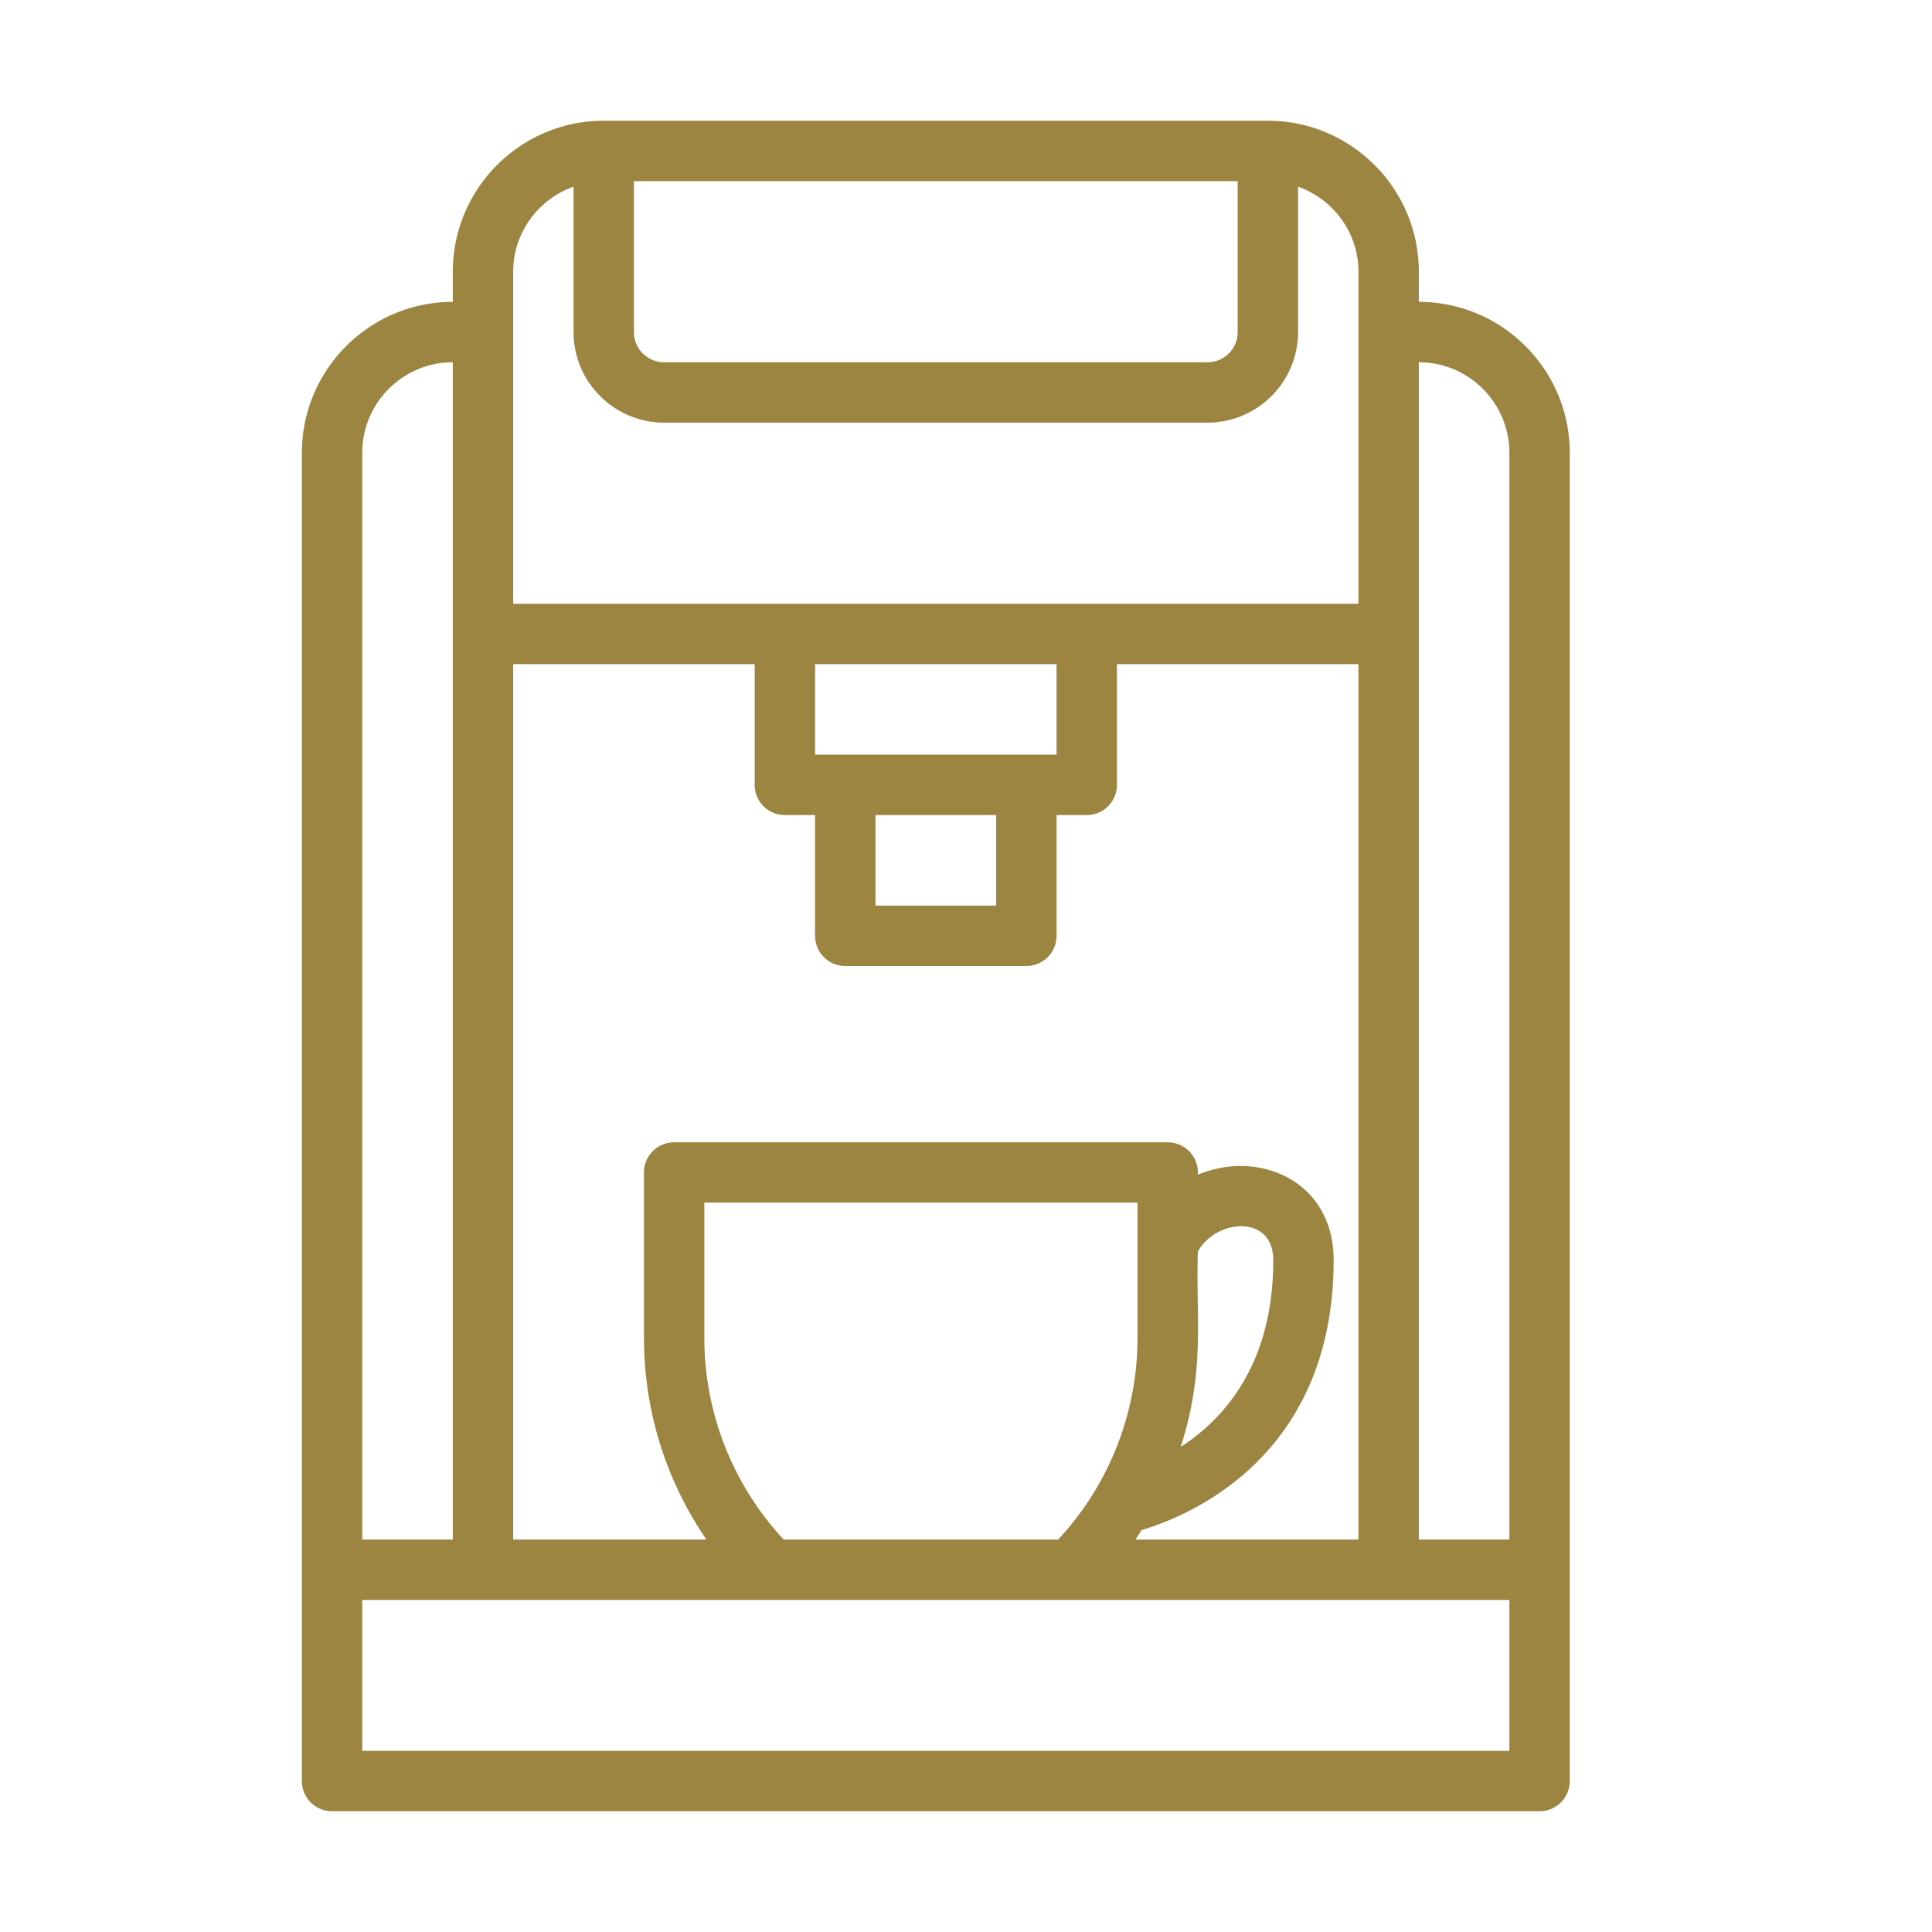
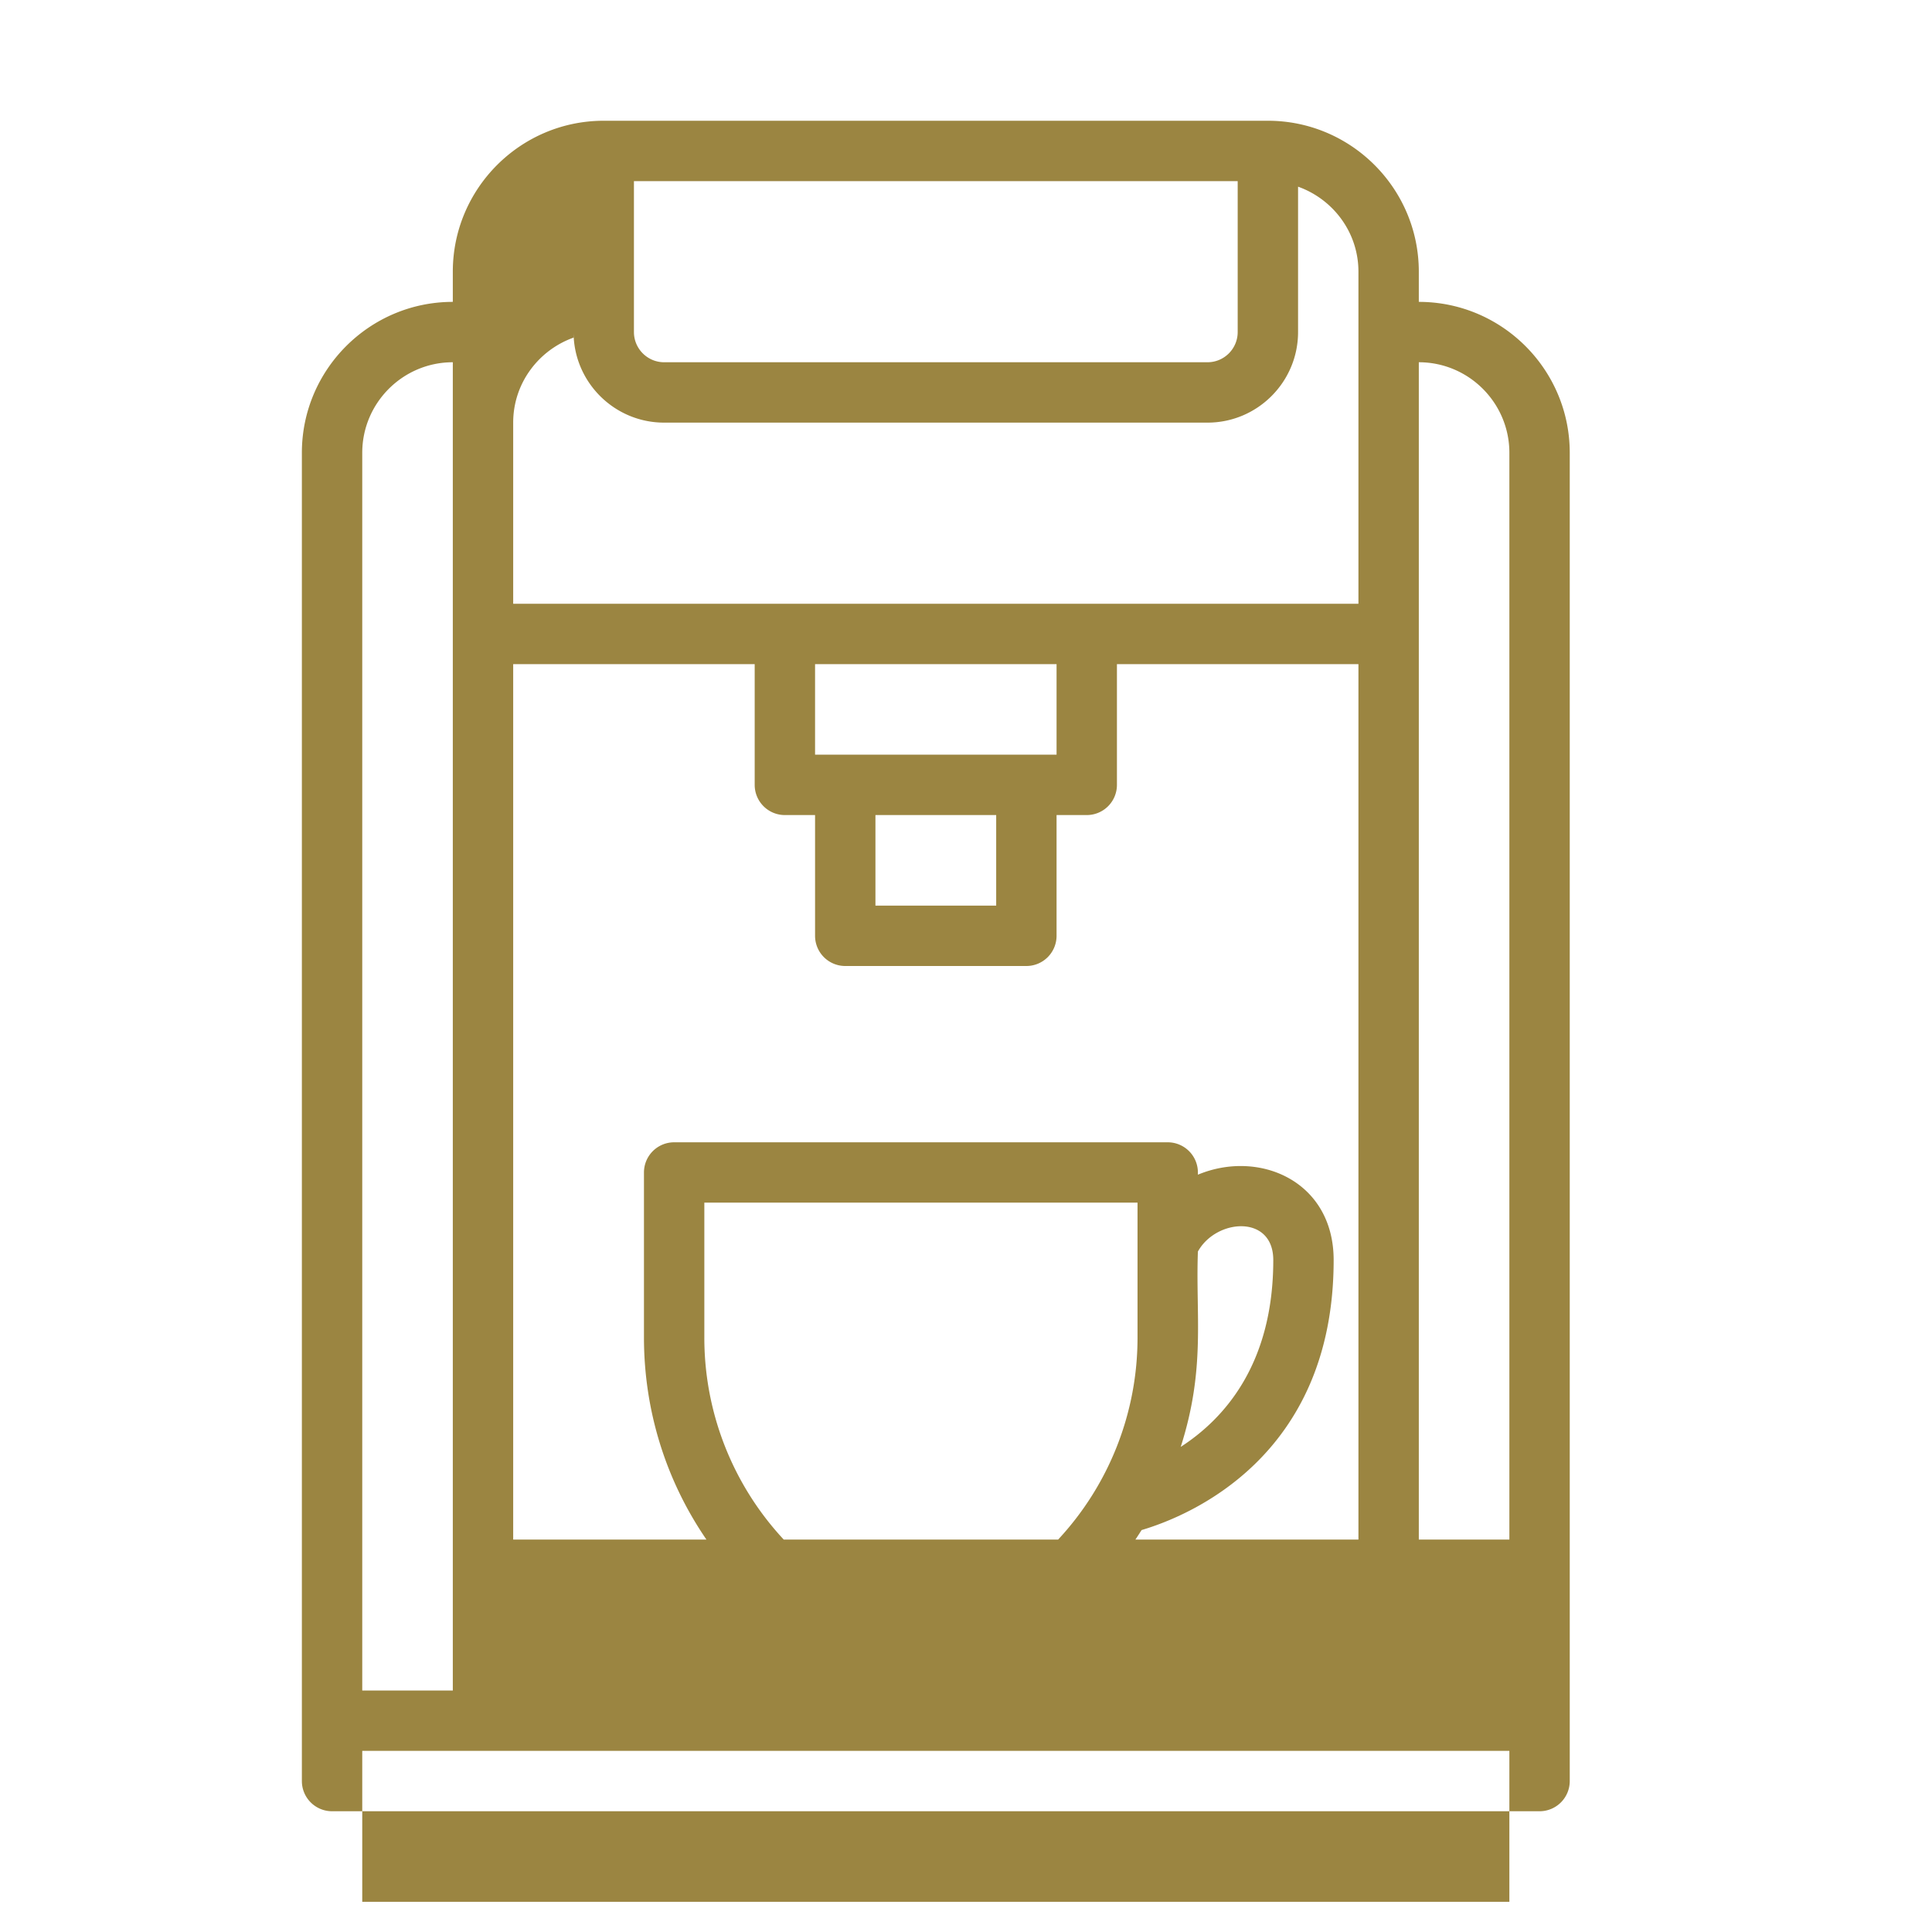
<svg xmlns="http://www.w3.org/2000/svg" version="1.1" width="512" height="512" x="0" y="0" viewBox="0 0 64 64" style="enable-background:new 0 0 512 512" xml:space="preserve" class="">
  <g>
-     <path d="M47 10V9c0-2.757-2.243-5-5-5H20c-2.757 0-5 2.243-5 5v1c-2.757 0-5 2.243-5 5v44a1 1 0 0 0 1 1h40a1 1 0 0 0 1-1V15c0-2.757-2.243-5-5-5zm3 5v36h-3V12c1.654 0 3 1.346 3 3zM37.612 51c.071-.104.137-.21.205-.315 1.515-.448 6.362-2.39 6.362-8.944 0-2.615-2.464-3.676-4.497-2.828v-.073a1 1 0 0 0-1-1h-16.35a1 1 0 0 0-1 1v5.462c0 2.427.727 4.74 2.07 6.699H17V22h8v4a1 1 0 0 0 1 1h1v4a1 1 0 0 0 1 1h6a1 1 0 0 0 1-1v-4h1a1 1 0 0 0 1-1v-4h8v29zm-11.65 0a9.809 9.809 0 0 1-2.63-6.699v-4.462h14.35v4.462A9.809 9.809 0 0 1 35.052 51zm13.72-9.541c.603-1.091 2.497-1.237 2.497.282 0 3.455-1.632 5.263-3.066 6.189.832-2.605.489-4.332.569-6.471zM35 22v3h-8v-3zm-6 5h4v3h-4zM21 6h20v5c0 .551-.448 1-1 1H22c-.551 0-1-.449-1-1zm-4 3c0-1.302.839-2.402 2-2.816V11c0 1.654 1.346 3 3 3h18c1.654 0 3-1.346 3-3V6.184c1.161.414 2 1.514 2 2.816v11H17zm-2 3v39h-3V15c0-1.654 1.346-3 3-3zm-3 46v-5h38v5z" fill="#9b8541" opacity="1" data-original="#000000" class="" />
+     <path d="M47 10V9c0-2.757-2.243-5-5-5H20c-2.757 0-5 2.243-5 5v1c-2.757 0-5 2.243-5 5v44a1 1 0 0 0 1 1h40a1 1 0 0 0 1-1V15c0-2.757-2.243-5-5-5zm3 5v36h-3V12c1.654 0 3 1.346 3 3zM37.612 51c.071-.104.137-.21.205-.315 1.515-.448 6.362-2.39 6.362-8.944 0-2.615-2.464-3.676-4.497-2.828v-.073a1 1 0 0 0-1-1h-16.35a1 1 0 0 0-1 1v5.462c0 2.427.727 4.74 2.07 6.699H17V22h8v4a1 1 0 0 0 1 1h1v4a1 1 0 0 0 1 1h6a1 1 0 0 0 1-1v-4h1a1 1 0 0 0 1-1v-4h8v29zm-11.65 0a9.809 9.809 0 0 1-2.63-6.699v-4.462h14.35v4.462A9.809 9.809 0 0 1 35.052 51zm13.72-9.541c.603-1.091 2.497-1.237 2.497.282 0 3.455-1.632 5.263-3.066 6.189.832-2.605.489-4.332.569-6.471zM35 22v3h-8v-3zm-6 5h4v3h-4zM21 6h20v5c0 .551-.448 1-1 1H22c-.551 0-1-.449-1-1m-4 3c0-1.302.839-2.402 2-2.816V11c0 1.654 1.346 3 3 3h18c1.654 0 3-1.346 3-3V6.184c1.161.414 2 1.514 2 2.816v11H17zm-2 3v39h-3V15c0-1.654 1.346-3 3-3zm-3 46v-5h38v5z" fill="#9b8541" opacity="1" data-original="#000000" class="" />
  </g>
</svg>